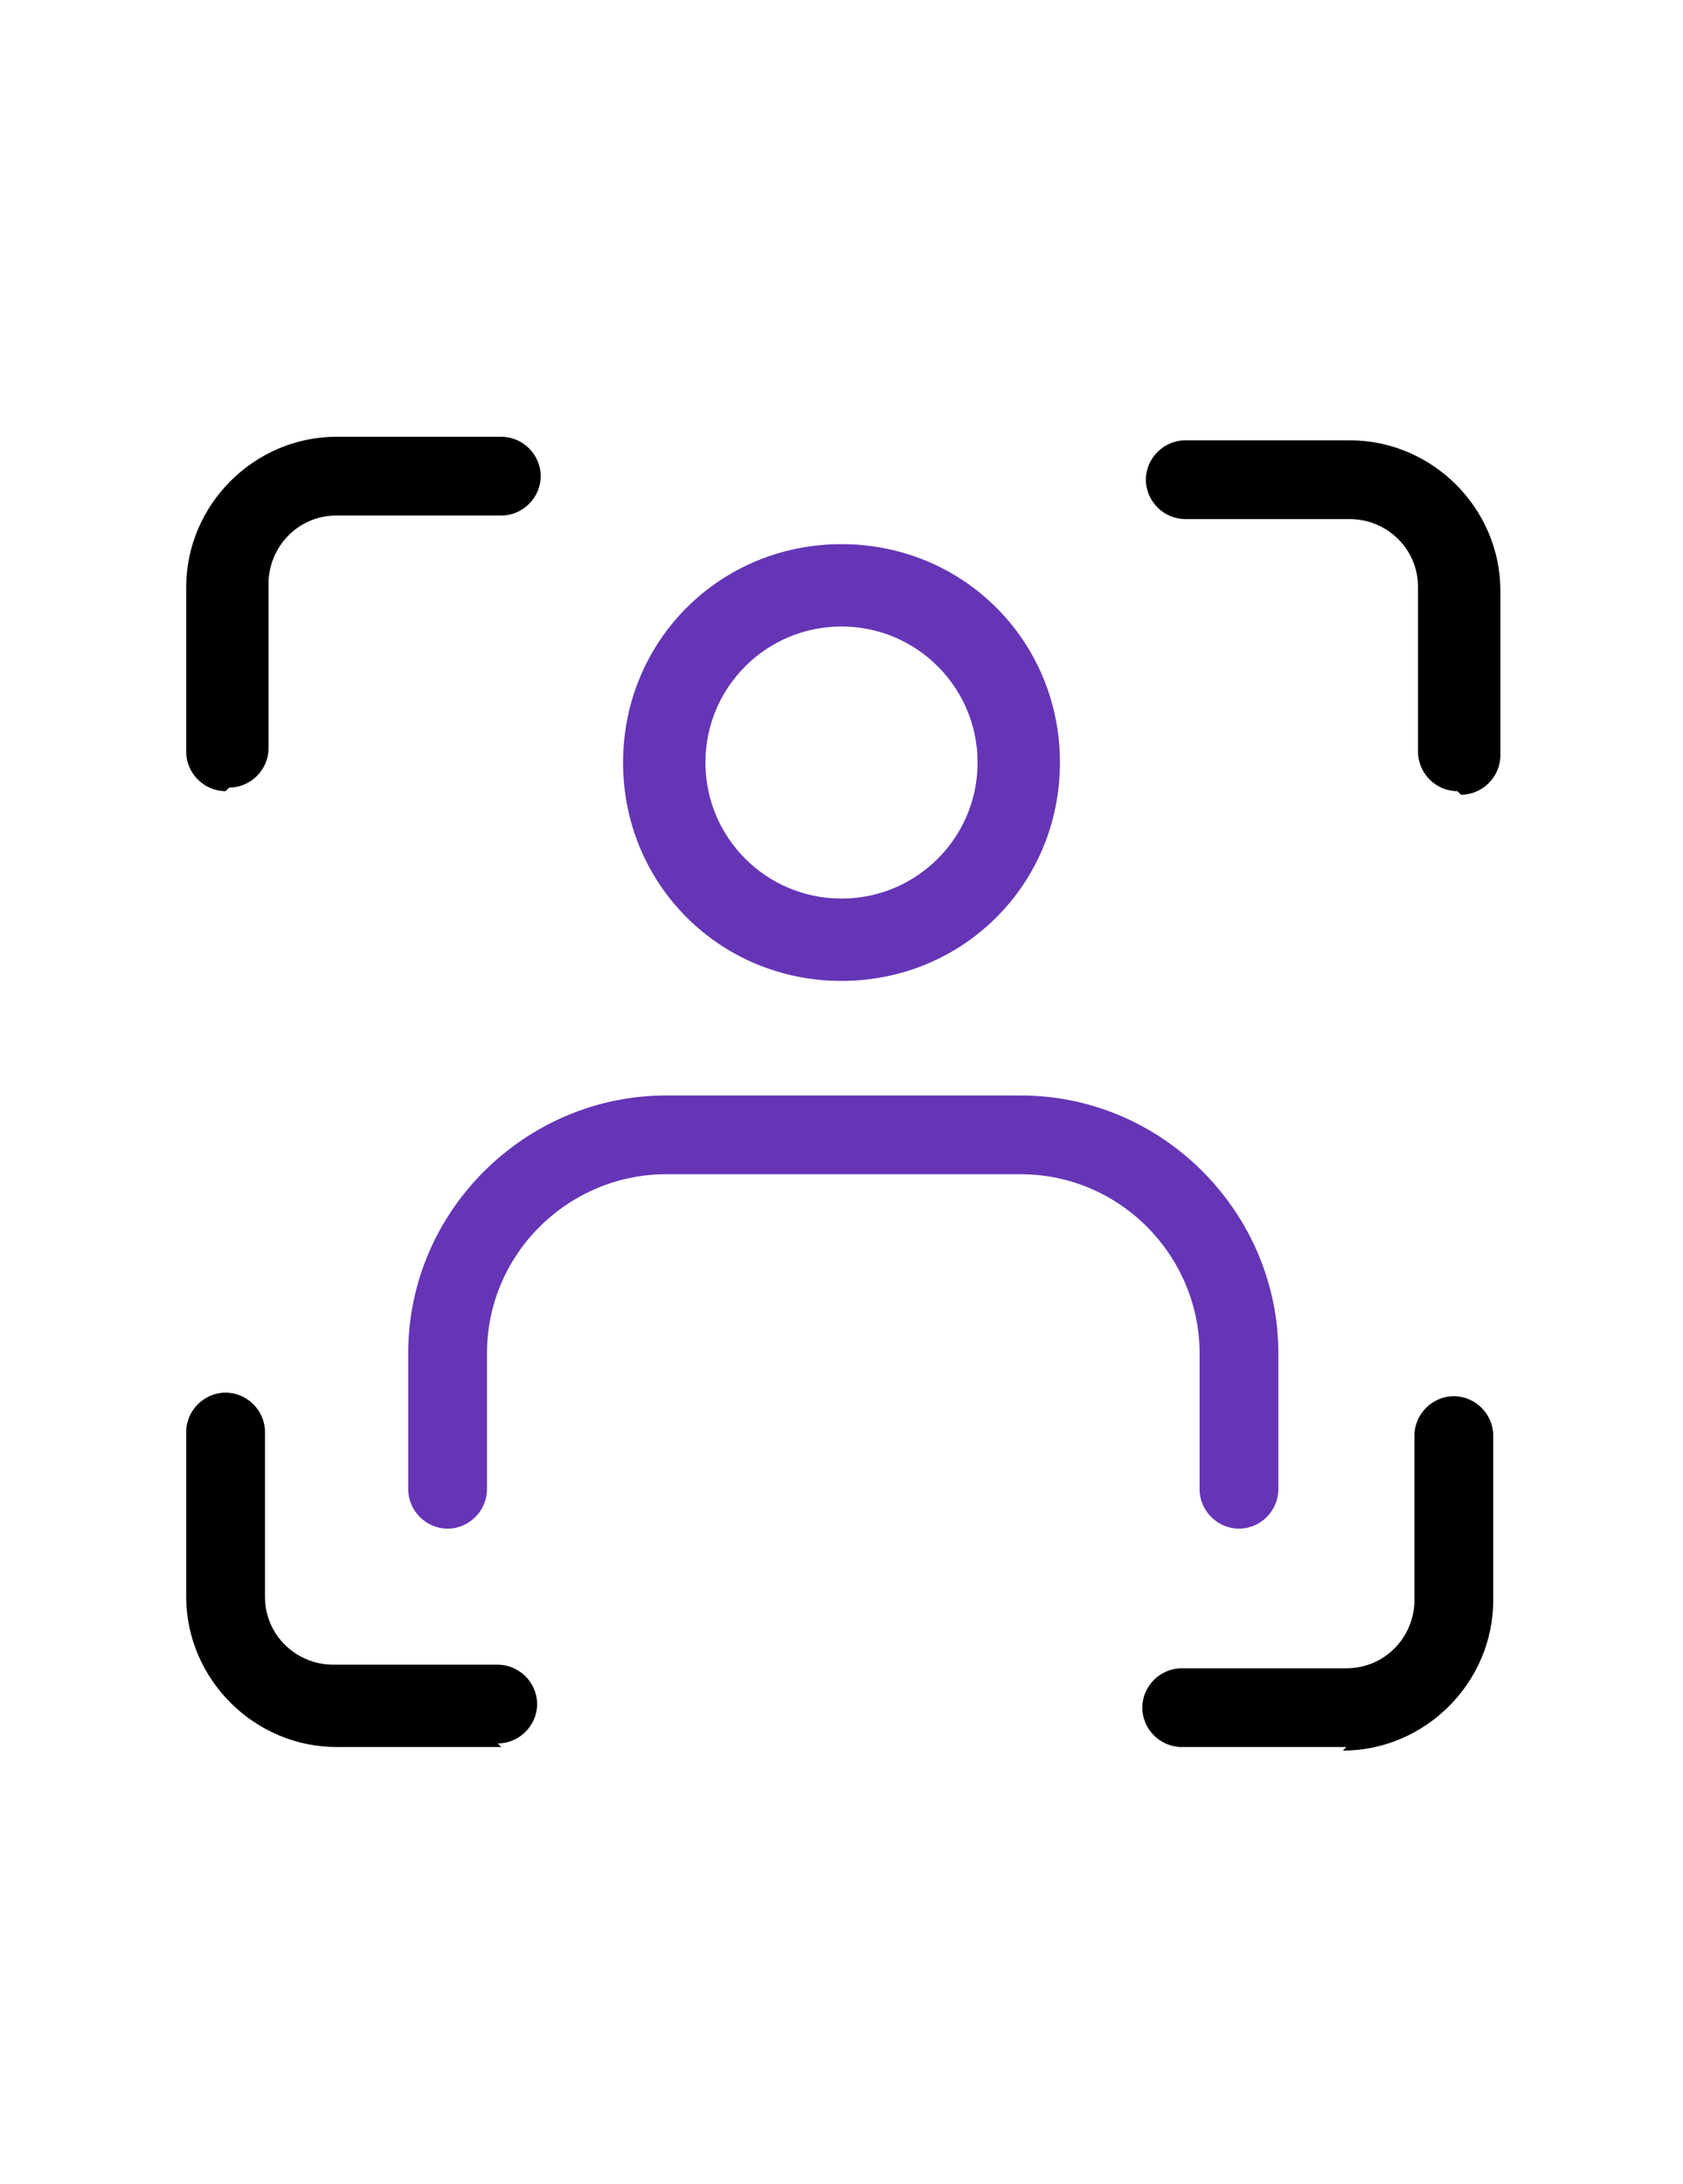
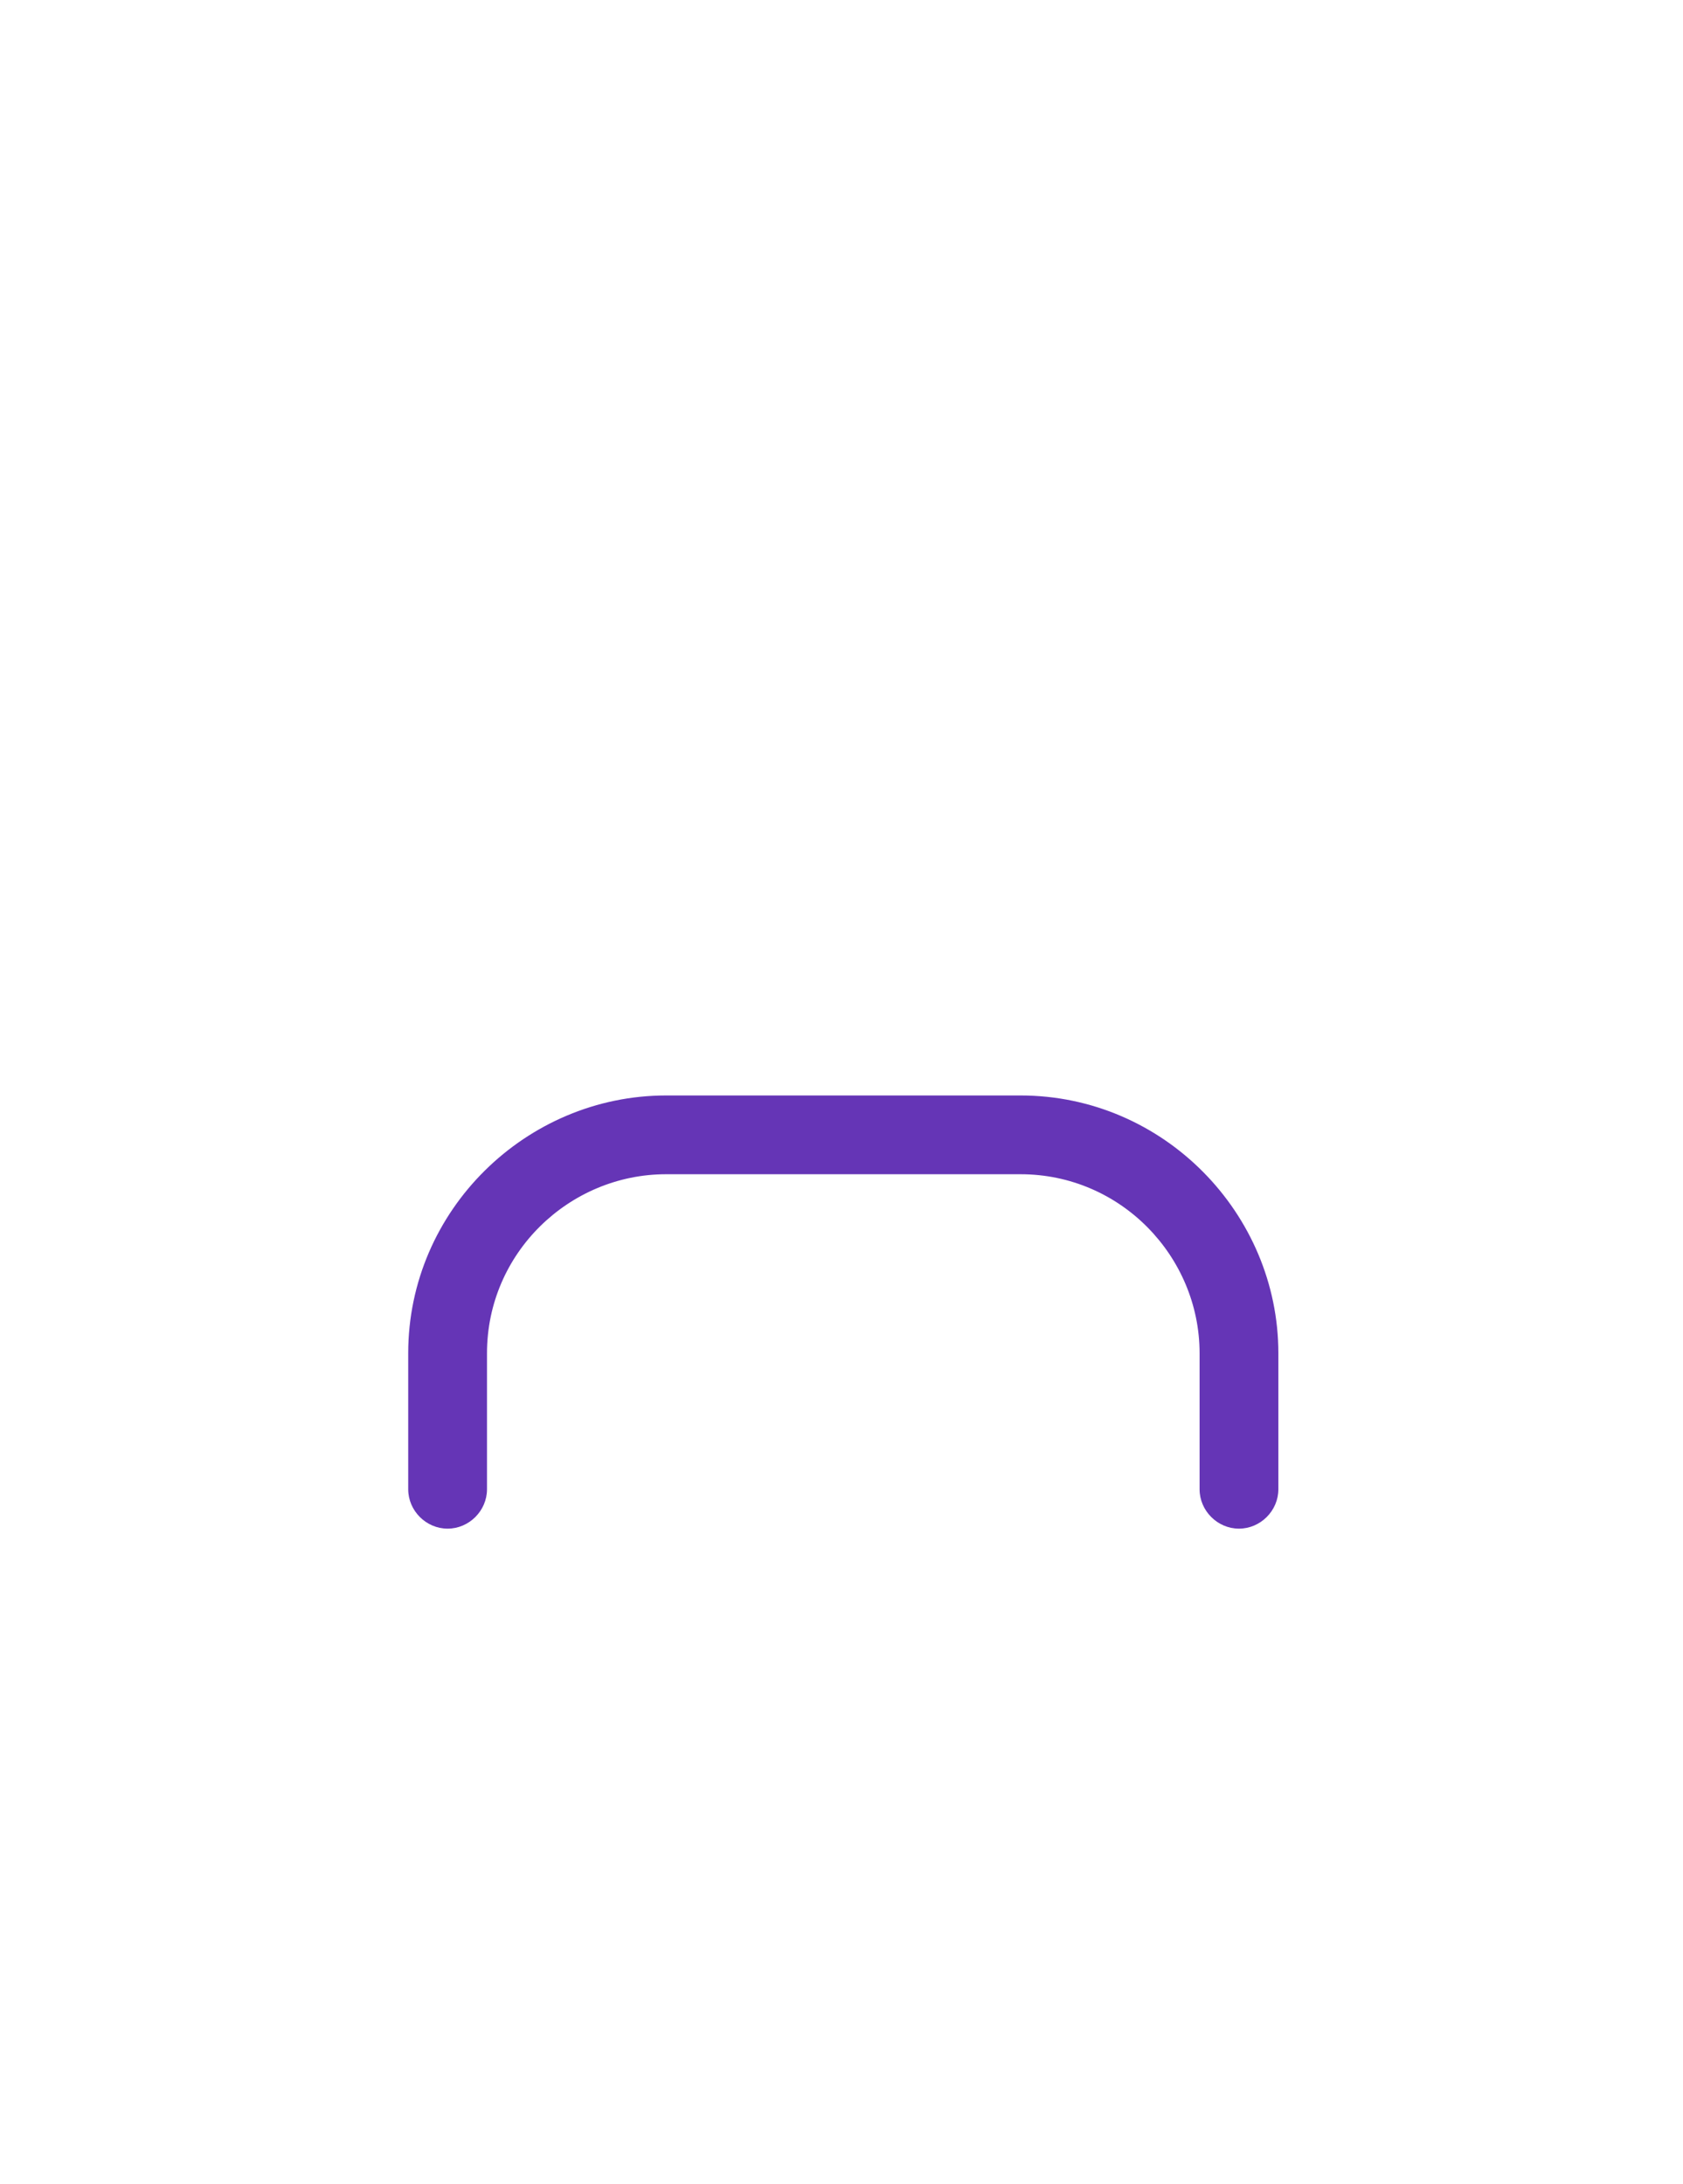
<svg xmlns="http://www.w3.org/2000/svg" id="Layer_5" data-name="Layer 5" version="1.1" viewBox="0 0 47 61">
  <defs>
    <style>
      .cls-1 {
        fill: #6535b6;
      }

      .cls-1, .cls-2 {
        stroke-width: 0px;
      }

      .cls-2 {
        fill: #000;
      }
    </style>
  </defs>
-   <path class="cls-1" d="M23.5,27.4c-3.4,0-6.1-2.7-6.1-6.1s2.7-6.1,6.1-6.1,6.1,2.7,6.1,6.1-2.7,6.1-6.1,6.1ZM23.5,17.5c-2.1,0-3.8,1.7-3.8,3.8s1.7,3.8,3.8,3.8,3.8-1.7,3.8-3.8-1.7-3.8-3.8-3.8Z" />
  <path class="cls-1" d="M34.6,42.7c-.6,0-1.1-.5-1.1-1.1v-3.8c0-2.7-2.2-5-5-5h-9.9c-2.7,0-5,2.2-5,5v3.8c0,.6-.5,1.1-1.1,1.1s-1.1-.5-1.1-1.1v-3.8c0-4,3.3-7.2,7.2-7.2h9.9c4,0,7.2,3.3,7.2,7.2v3.8c0,.6-.5,1.1-1.1,1.1Z" />
-   <path class="cls-2" d="M6.3,22.1c-.6,0-1.1-.5-1.1-1.1v-4.6c0-2.3,1.9-4.2,4.2-4.2h4.6c.6,0,1.1.5,1.1,1.1s-.5,1.1-1.1,1.1h-4.6c-1.1,0-1.9.9-1.9,1.9v4.6c0,.6-.5,1.1-1.1,1.1Z" />
-   <path class="cls-2" d="M14,48.8h-4.6c-2.3,0-4.2-1.9-4.2-4.2v-4.6c0-.6.5-1.1,1.1-1.1s1.1.5,1.1,1.1v4.6c0,1.1.9,1.9,1.9,1.9h4.6c.6,0,1.1.5,1.1,1.1s-.5,1.1-1.1,1.1Z" />
-   <path class="cls-2" d="M40.7,22.1c-.6,0-1.1-.5-1.1-1.1v-4.6c0-1.1-.9-1.9-1.9-1.9h-4.6c-.6,0-1.1-.5-1.1-1.1s.5-1.1,1.1-1.1h4.6c2.3,0,4.2,1.9,4.2,4.2v4.6c0,.6-.5,1.1-1.1,1.1Z" />
-   <path class="cls-2" d="M37.6,48.8h-4.6c-.6,0-1.1-.5-1.1-1.1s.5-1.1,1.1-1.1h4.6c1.1,0,1.9-.9,1.9-1.9v-4.6c0-.6.5-1.1,1.1-1.1s1.1.5,1.1,1.1v4.6c0,2.3-1.9,4.2-4.2,4.2Z" />
</svg>